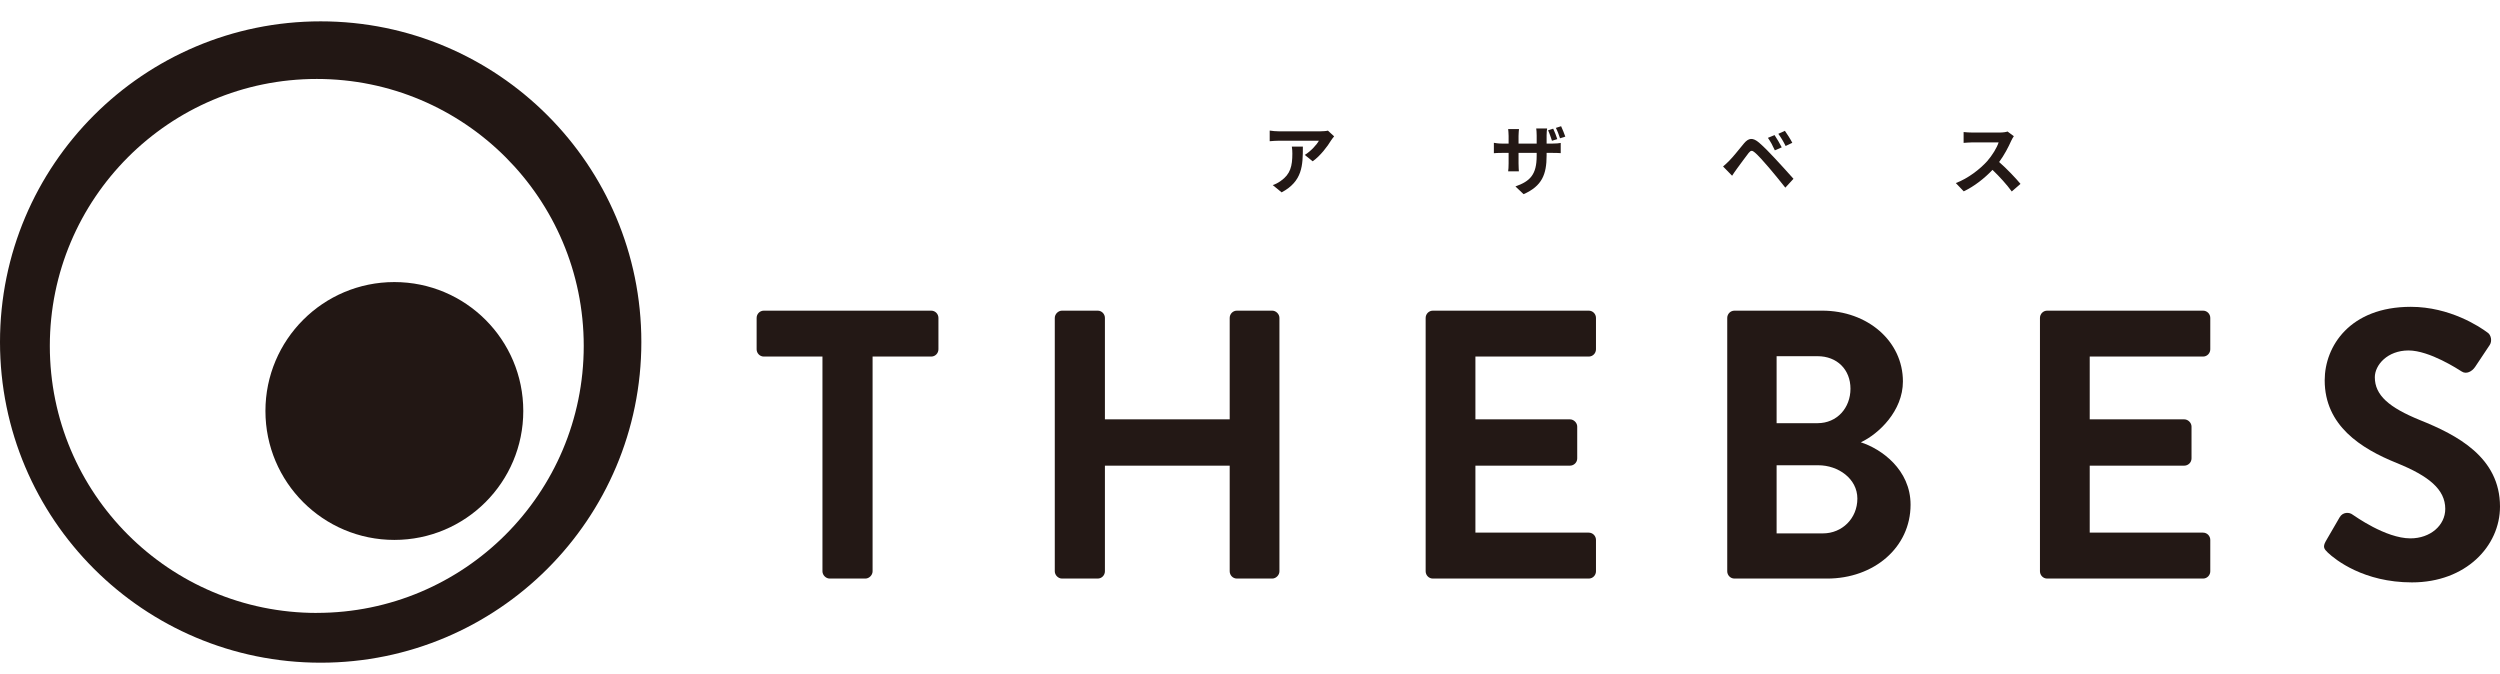
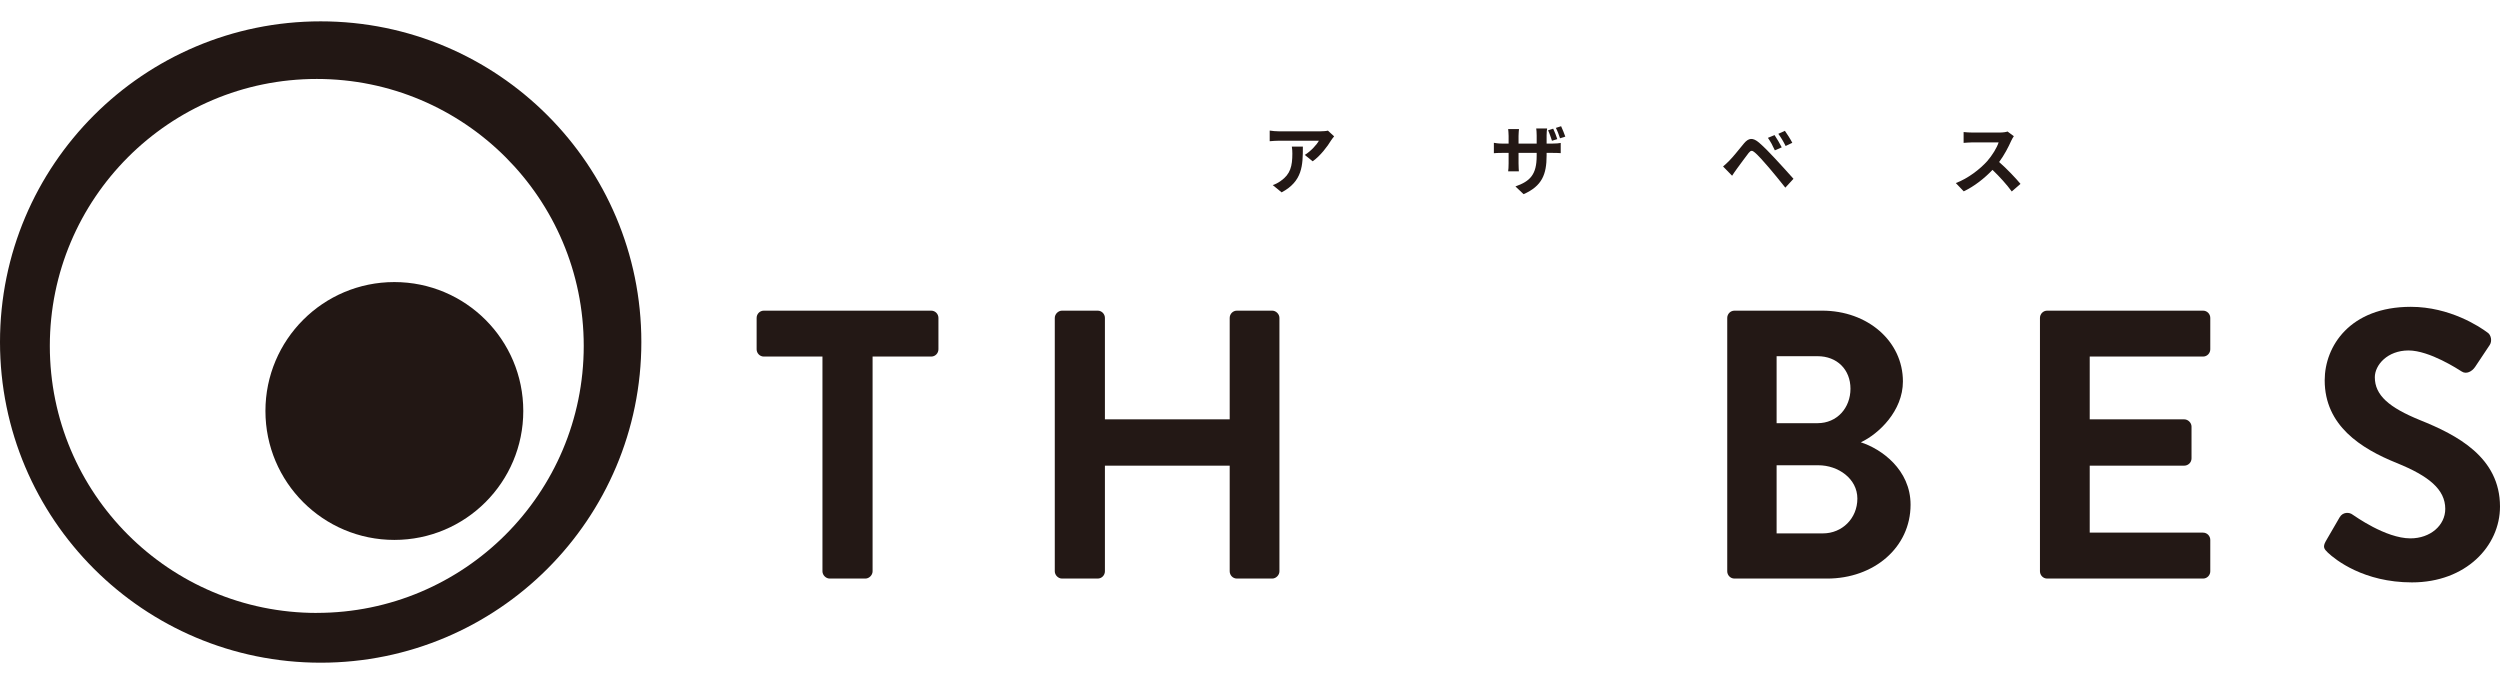
<svg xmlns="http://www.w3.org/2000/svg" width="115" height="31" viewBox="0 0 115 31" fill="none">
  <path d="M14.751 0.982C6.605 0.982 0 7.588 0 15.733C0 23.879 6.605 30.484 14.751 30.484C22.897 30.484 29.502 23.879 29.502 15.733C29.502 7.588 22.897 0.982 14.751 0.982ZM14.572 28.195C7.788 28.195 2.292 22.697 2.292 15.915C2.292 9.134 7.788 3.632 14.572 3.632C21.356 3.632 26.852 9.131 26.852 15.912C26.852 22.694 21.353 28.193 14.572 28.193V28.195Z" fill="#221714" />
  <path d="M18.14 24.836C21.416 24.836 24.071 22.181 24.071 18.905C24.071 15.63 21.416 12.975 18.14 12.975C14.865 12.975 12.21 15.63 12.21 18.905C12.21 22.181 14.865 24.836 18.14 24.836Z" fill="#221714" />
  <path d="M37.833 16.402H35.139C34.946 16.402 34.805 16.244 34.805 16.068V14.624C34.805 14.448 34.946 14.29 35.139 14.29H42.833C43.027 14.29 43.168 14.448 43.168 14.624V16.068C43.168 16.244 43.027 16.402 42.833 16.402H40.139V26.279C40.139 26.456 39.981 26.614 39.805 26.614H38.167C37.991 26.614 37.833 26.456 37.833 26.279V16.402Z" fill="#231815" />
  <path d="M48.52 14.624C48.52 14.448 48.678 14.29 48.854 14.29H50.491C50.685 14.29 50.826 14.448 50.826 14.624V19.29H56.566V14.624C56.566 14.448 56.706 14.29 56.9 14.29H58.52C58.696 14.29 58.854 14.448 58.854 14.624V26.279C58.854 26.456 58.696 26.614 58.52 26.614H56.9C56.706 26.614 56.566 26.456 56.566 26.279V21.42H50.826V26.279C50.826 26.456 50.685 26.614 50.491 26.614H48.854C48.678 26.614 48.52 26.456 48.52 26.279V14.624Z" fill="#231815" />
-   <path d="M65.58 14.624C65.58 14.448 65.721 14.29 65.915 14.29H73.08C73.274 14.29 73.415 14.448 73.415 14.624V16.068C73.415 16.244 73.274 16.402 73.08 16.402H67.869V19.29H72.218C72.394 19.29 72.552 19.448 72.552 19.624V21.086C72.552 21.279 72.394 21.42 72.218 21.42H67.869V24.501H73.08C73.274 24.501 73.415 24.66 73.415 24.836V26.279C73.415 26.456 73.274 26.614 73.08 26.614H65.915C65.721 26.614 65.58 26.456 65.58 26.279V14.624Z" fill="#231815" />
  <path d="M79.453 14.624C79.453 14.448 79.594 14.29 79.788 14.29H83.819C85.915 14.29 87.534 15.698 87.534 17.547C87.534 18.902 86.425 19.959 85.598 20.346C86.531 20.645 87.886 21.596 87.886 23.216C87.886 25.188 86.196 26.614 84.048 26.614H79.788C79.594 26.614 79.453 26.456 79.453 26.279V14.624ZM83.608 19.466C84.506 19.466 85.122 18.762 85.122 17.881C85.122 17.001 84.506 16.385 83.608 16.385H81.724V19.466H83.608ZM83.855 24.536C84.735 24.536 85.439 23.85 85.439 22.934C85.439 22.019 84.559 21.402 83.643 21.402H81.724V24.536H83.855Z" fill="#231815" />
  <path d="M93.838 14.624C93.838 14.448 93.979 14.29 94.172 14.29H101.338C101.532 14.29 101.673 14.448 101.673 14.624V16.068C101.673 16.244 101.532 16.402 101.338 16.402H96.127V19.29H100.475C100.651 19.29 100.81 19.448 100.81 19.624V21.086C100.81 21.279 100.651 21.42 100.475 21.42H96.127V24.501H101.338C101.532 24.501 101.673 24.66 101.673 24.836V26.279C101.673 26.456 101.532 26.614 101.338 26.614H94.172C93.979 26.614 93.838 26.456 93.838 26.279V14.624Z" fill="#231815" />
  <path d="M106.989 24.889L107.623 23.797C107.764 23.55 108.063 23.55 108.221 23.674C108.309 23.727 109.735 24.765 110.88 24.765C111.795 24.765 112.482 24.167 112.482 23.41C112.482 22.512 111.725 21.895 110.246 21.297C108.591 20.628 106.936 19.572 106.936 17.494C106.936 15.927 108.098 14.114 110.897 14.114C112.693 14.114 114.066 15.029 114.419 15.293C114.595 15.399 114.647 15.698 114.524 15.874L113.855 16.878C113.714 17.089 113.45 17.23 113.239 17.089C113.098 17.001 111.76 16.121 110.792 16.121C109.823 16.121 109.242 16.79 109.242 17.353C109.242 18.181 109.894 18.744 111.32 19.325C113.028 20.012 115 21.033 115 23.304C115 25.117 113.433 26.79 110.95 26.79C108.732 26.79 107.429 25.751 107.077 25.417C106.918 25.258 106.83 25.17 106.989 24.889Z" fill="#231815" />
  <path d="M61.37 6.273C61.332 6.32 61.264 6.402 61.232 6.455C61.068 6.731 60.733 7.174 60.384 7.42L60.02 7.127C60.302 6.954 60.578 6.646 60.669 6.473H58.835C58.688 6.473 58.571 6.484 58.406 6.496V6.006C58.541 6.027 58.688 6.041 58.835 6.041H60.73C60.83 6.041 61.024 6.029 61.085 6.009L61.367 6.27L61.37 6.273ZM59.932 6.745C59.932 7.617 59.914 8.336 58.955 8.849L58.547 8.515C58.659 8.477 58.788 8.415 58.917 8.321C59.363 8.01 59.448 7.637 59.448 7.062C59.448 6.954 59.442 6.857 59.425 6.745H59.935H59.932Z" fill="#231815" />
  <path d="M71.406 6.605C71.593 6.605 71.699 6.593 71.793 6.575V7.045C71.717 7.039 71.593 7.033 71.409 7.033H71.144V7.15C71.144 8.022 70.936 8.556 70.085 8.932L69.71 8.576C70.387 8.336 70.687 8.034 70.687 7.168V7.033H69.853V7.511C69.853 7.67 69.865 7.811 69.868 7.881H69.375C69.387 7.811 69.396 7.67 69.396 7.511V7.033H69.096C68.92 7.033 68.794 7.039 68.718 7.048V6.569C68.782 6.581 68.923 6.605 69.096 6.605H69.396V6.252C69.396 6.117 69.381 6.003 69.375 5.936H69.874C69.868 6.003 69.853 6.115 69.853 6.255V6.605H70.687V6.232C70.687 6.091 70.675 5.974 70.666 5.909H71.168C71.156 5.98 71.144 6.091 71.144 6.232V6.605H71.406ZM71.391 6.475C71.341 6.329 71.279 6.135 71.212 5.994L71.447 5.918C71.514 6.059 71.593 6.264 71.635 6.399L71.391 6.475ZM71.761 6.361C71.711 6.208 71.643 6.021 71.57 5.883L71.811 5.806C71.878 5.947 71.957 6.153 72.004 6.285L71.761 6.361Z" fill="#231815" />
  <path d="M79.551 7.388C79.713 7.227 79.989 6.88 80.226 6.593C80.437 6.343 80.628 6.317 80.916 6.561C81.15 6.76 81.415 7.039 81.635 7.274C81.869 7.532 82.248 7.931 82.5 8.224L82.125 8.632C81.899 8.345 81.579 7.954 81.371 7.711C81.153 7.45 80.854 7.124 80.722 7.015C80.599 6.91 80.54 6.91 80.437 7.036C80.299 7.212 80.047 7.561 79.903 7.755C79.821 7.863 79.739 7.99 79.677 8.084L79.261 7.658C79.366 7.57 79.443 7.497 79.548 7.391L79.551 7.388ZM81.96 6.778L81.643 6.916C81.541 6.693 81.453 6.525 81.324 6.341L81.629 6.214C81.728 6.361 81.881 6.616 81.96 6.778ZM82.445 6.569L82.139 6.716C82.028 6.493 81.931 6.332 81.802 6.156L82.104 6.018C82.207 6.159 82.365 6.408 82.445 6.566V6.569Z" fill="#231815" />
  <path d="M92.635 6.267C92.606 6.305 92.544 6.414 92.512 6.484C92.391 6.76 92.195 7.136 91.96 7.453C92.309 7.755 92.735 8.207 92.943 8.459L92.541 8.808C92.312 8.491 91.987 8.133 91.655 7.814C91.282 8.207 90.813 8.574 90.332 8.802L89.968 8.421C90.534 8.207 91.08 7.781 91.412 7.412C91.643 7.147 91.858 6.798 91.937 6.549H90.742C90.596 6.549 90.402 6.569 90.326 6.572V6.074C90.42 6.088 90.637 6.097 90.742 6.097H91.981C92.136 6.097 92.277 6.076 92.347 6.05L92.635 6.264V6.267Z" fill="#231815" />
</svg>